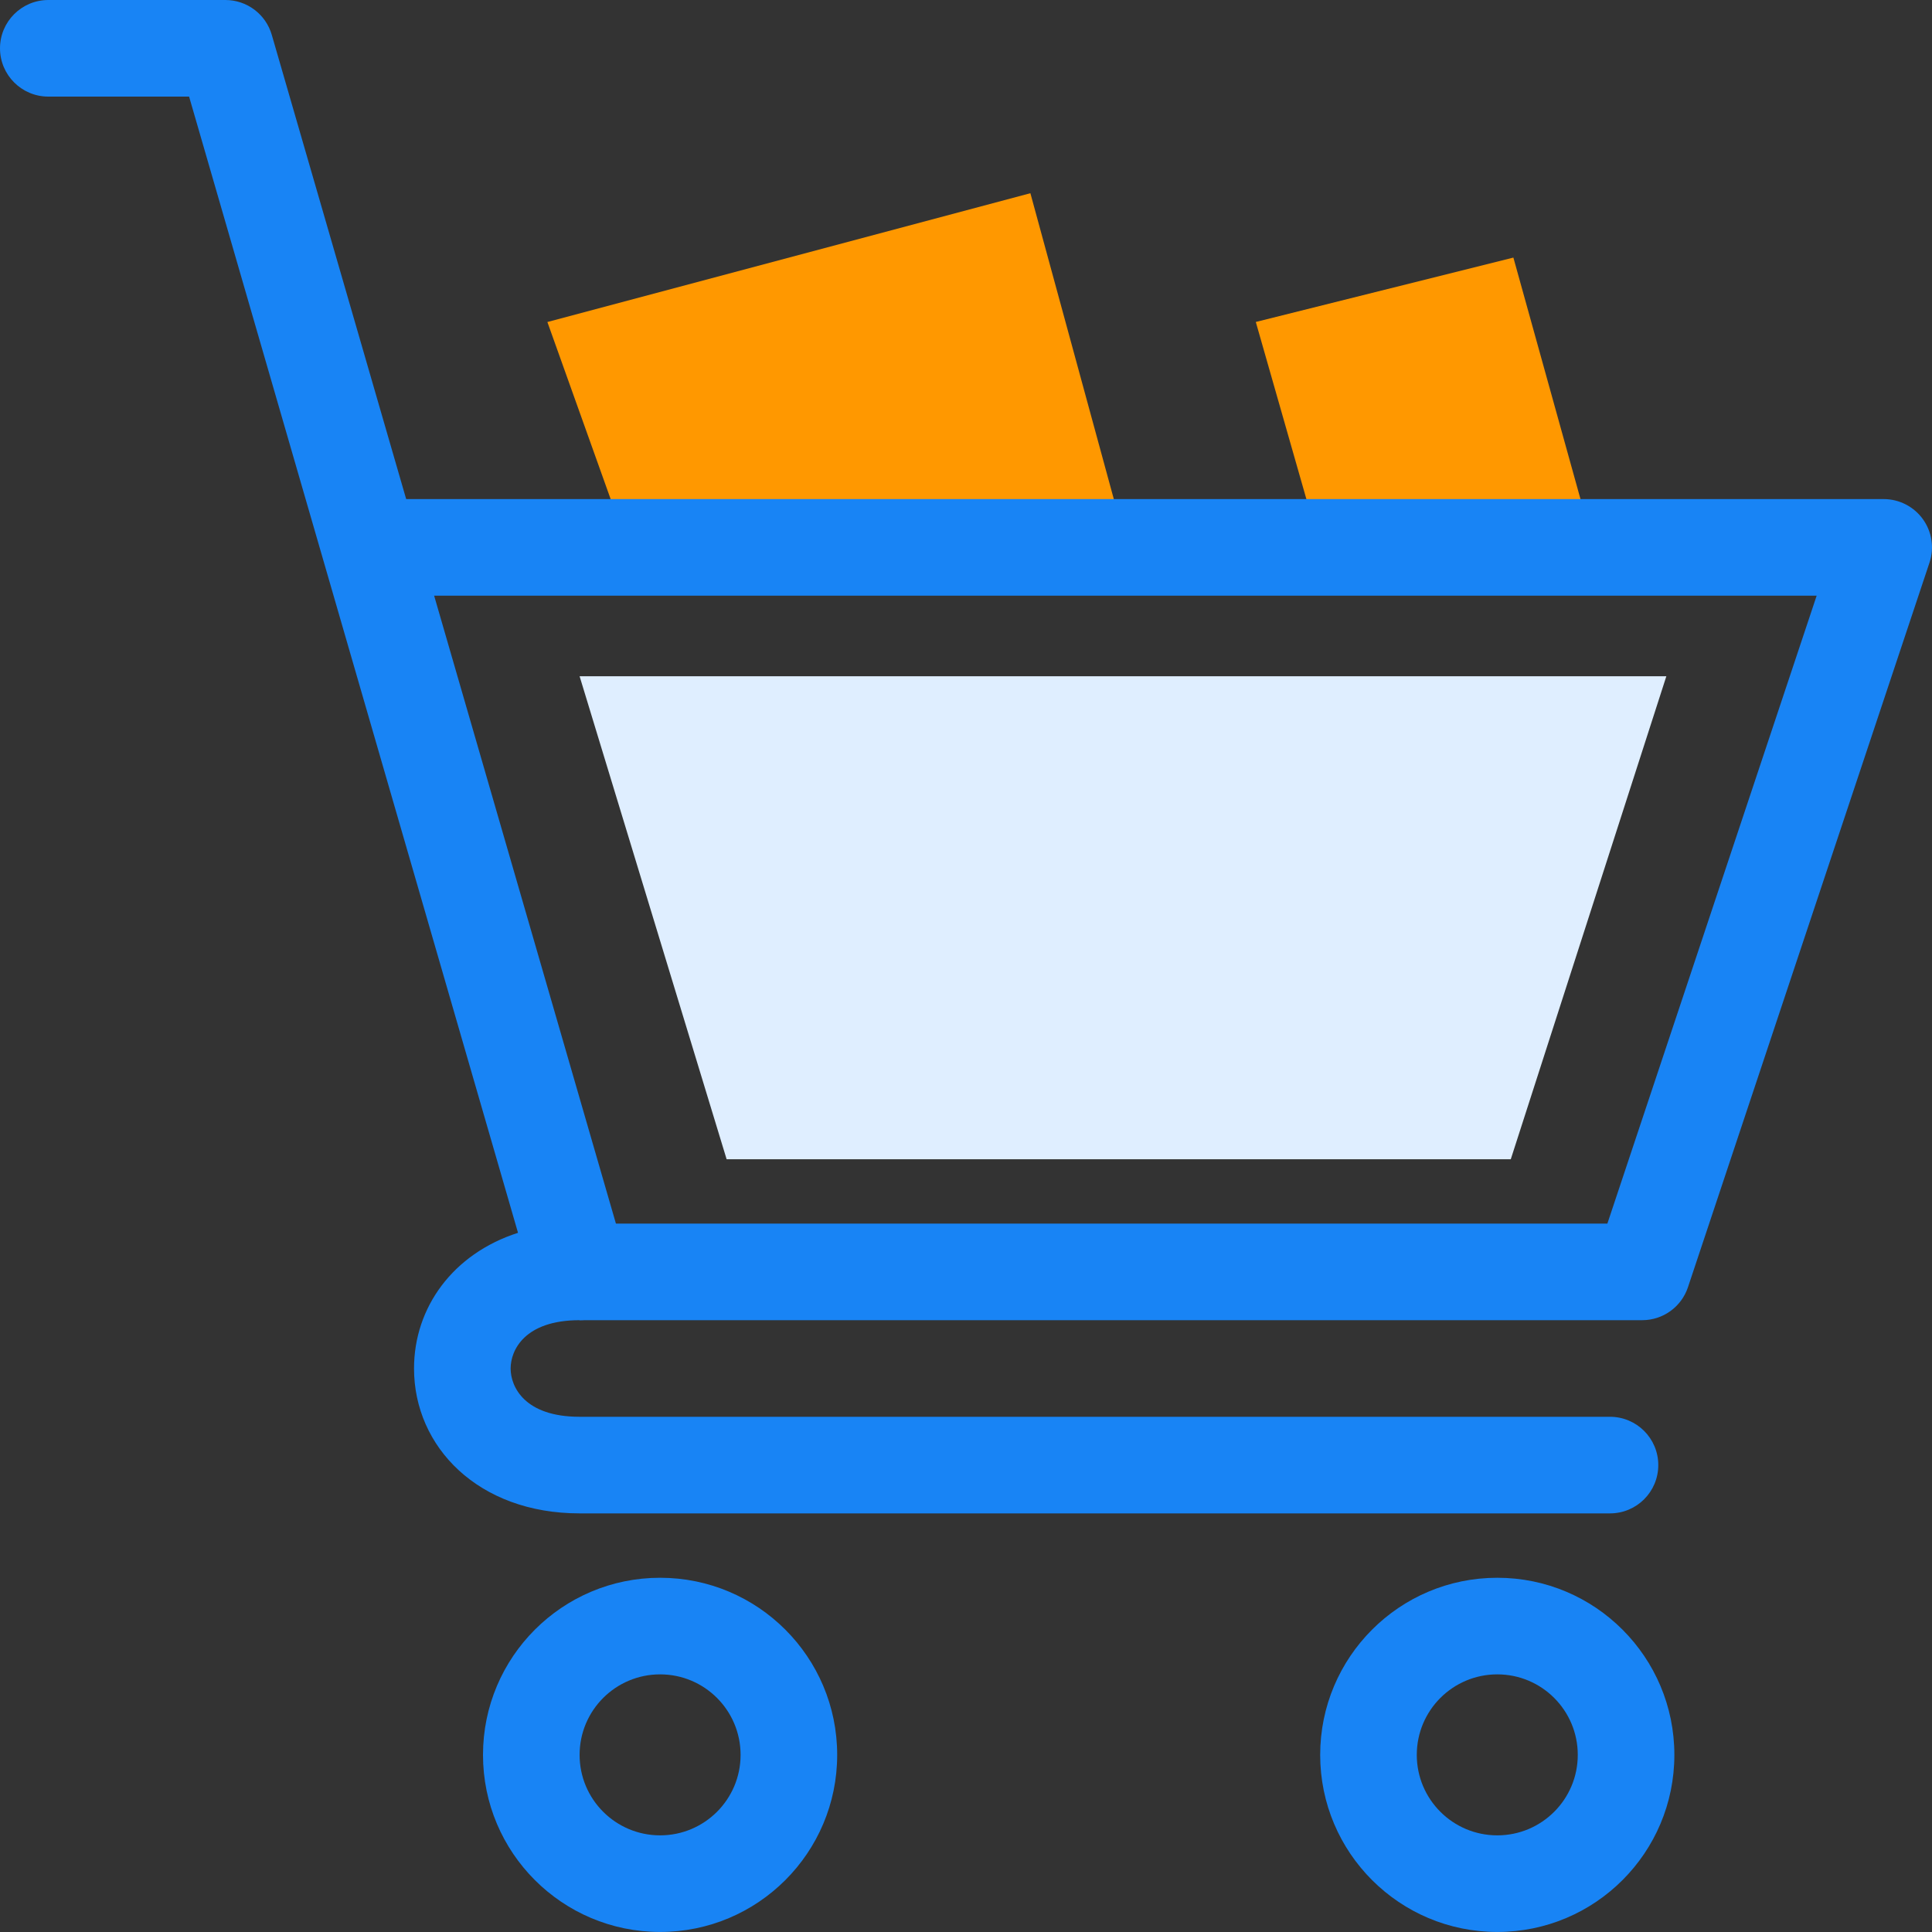
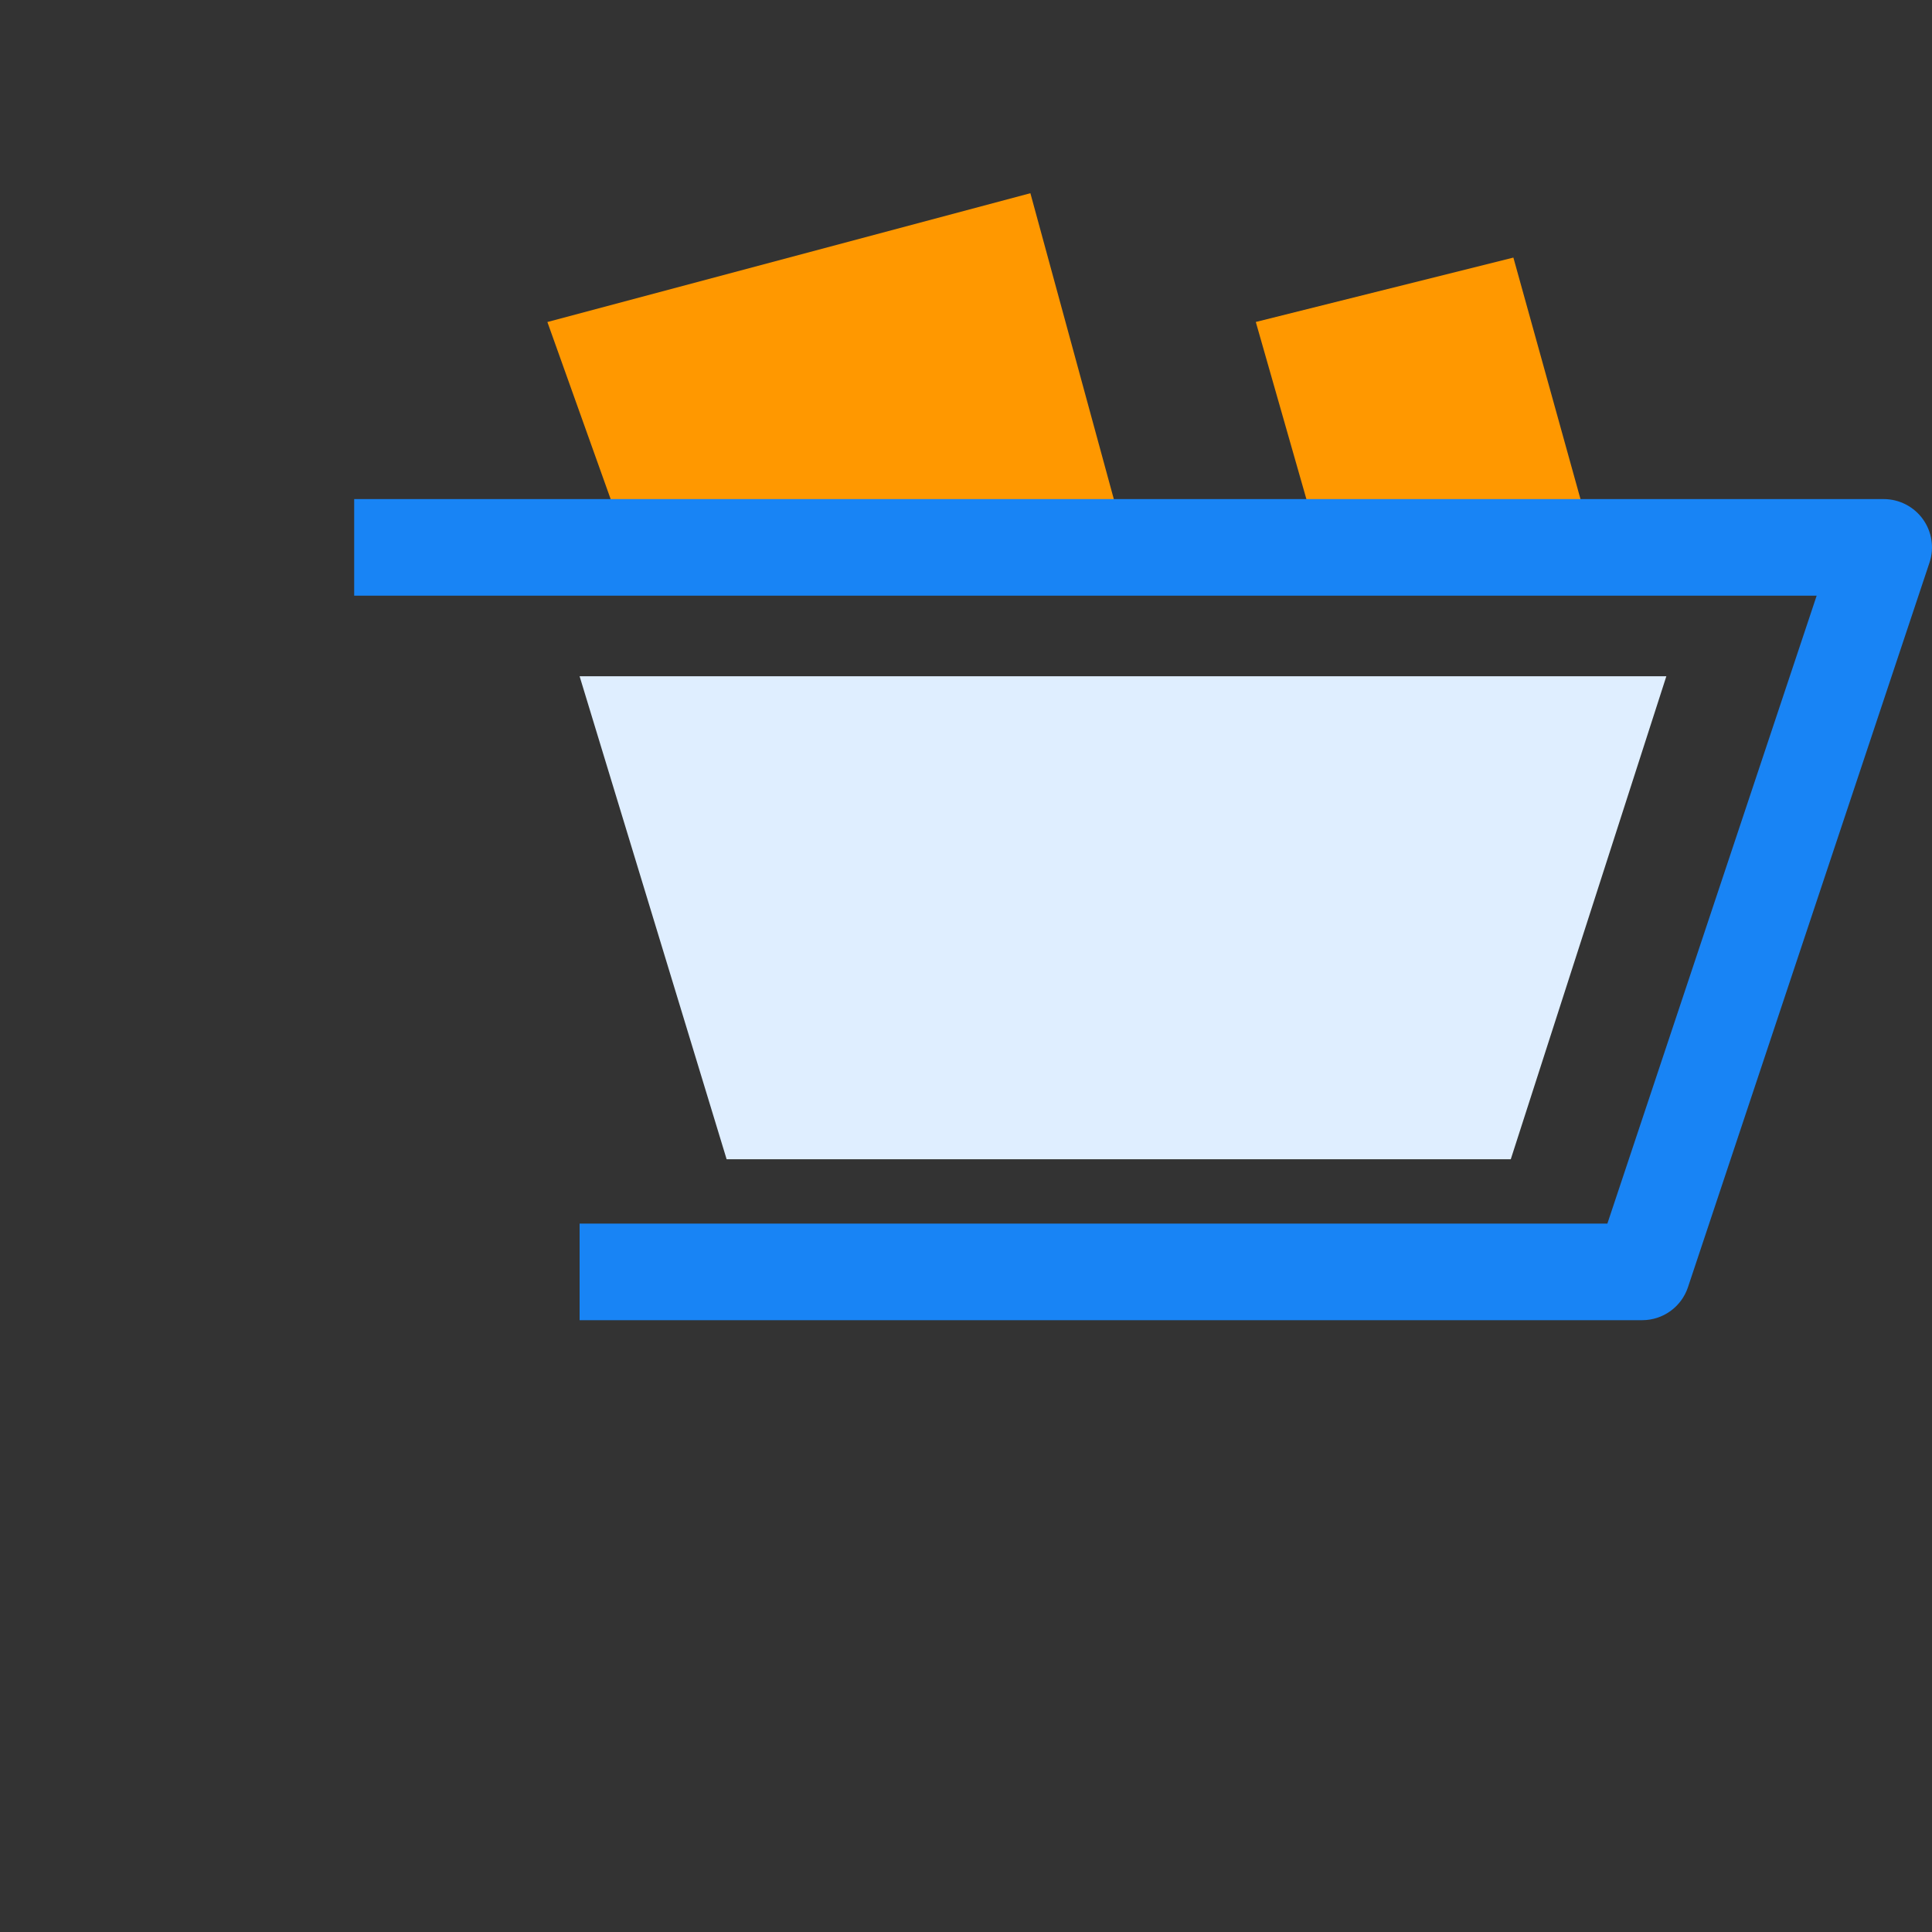
<svg xmlns="http://www.w3.org/2000/svg" width="40" height="40" viewBox="0 0 40 40" fill="none">
  <rect x="0" y="0" width="40" height="40" fill="#333333" stroke="none" />
  <g id="Group">
    <g id="Group_2">
-       <path id="Vector 11 (Stroke)" fill-rule="evenodd" clip-rule="evenodd" d="M0 1C0 0.448 0.448 0 1 0H4.667C5.112 0 5.503 0.294 5.627 0.722L12.961 26.055C13.048 26.357 12.988 26.683 12.799 26.934C12.611 27.186 12.314 27.333 12 27.333C10.86 27.333 10.572 27.956 10.572 28.333C10.572 28.711 10.86 29.333 12 29.333H33.333C33.886 29.333 34.333 29.781 34.333 30.333C34.333 30.886 33.886 31.333 33.333 31.333H12C9.902 31.333 8.572 29.956 8.572 28.333C8.572 27.07 9.378 25.956 10.725 25.524L3.915 2H1C0.448 2 0 1.552 0 1Z" fill="#1884F5" />
      <path id="Vector" d="M3.044 10L0 0H22.5L19.279 10H3.044Z" transform="translate(12 14.001)" fill="#DFEEFF" />
-       <path id="Ellipse 15 (Stroke)" fill-rule="evenodd" clip-rule="evenodd" d="M3.667 5.333C4.587 5.333 5.333 4.587 5.333 3.667C5.333 2.746 4.587 2 3.667 2C2.746 2 2 2.746 2 3.667C2 4.587 2.746 5.333 3.667 5.333ZM3.667 7.333C5.692 7.333 7.333 5.692 7.333 3.667C7.333 1.642 5.692 0 3.667 0C1.642 0 0 1.642 0 3.667C0 5.692 1.642 7.333 3.667 7.333Z" transform="translate(10 32.666)" fill="#1884F5" />
-       <path id="Ellipse 15 (Stroke)_2" fill-rule="evenodd" clip-rule="evenodd" d="M3.667 5.333C4.587 5.333 5.333 4.587 5.333 3.667C5.333 2.746 4.587 2 3.667 2C2.746 2 2 2.746 2 3.667C2 4.587 2.746 5.333 3.667 5.333ZM3.667 7.333C5.692 7.333 7.333 5.692 7.333 3.667C7.333 1.642 5.692 0 3.667 0C1.642 0 0 1.642 0 3.667C0 5.692 1.642 7.333 3.667 7.333Z" transform="translate(27.333 32.666)" fill="#1884F5" />
      <path id="Vector 13" d="M0 2.667L1.667 7.333H12L10 0L0 2.667Z" transform="translate(11.333 4)" fill="#FF9800" />
      <path id="Vector 13_2" d="M0 1.333L1.333 6H7L5.333 0L0 1.333Z" transform="translate(26 5.333)" fill="#FF9800" />
      <path id="Vector 12 (Stroke)" fill-rule="evenodd" clip-rule="evenodd" d="M30.279 2H0V0H31.667C31.988 0 32.29 0.155 32.478 0.415C32.666 0.676 32.717 1.011 32.615 1.316L27.615 16.316C27.479 16.725 27.097 17 26.667 17H4.667V15H25.946L30.279 2Z" transform="translate(7.333 10.333)" fill="#1884F5" />
    </g>
  </g>
</svg>